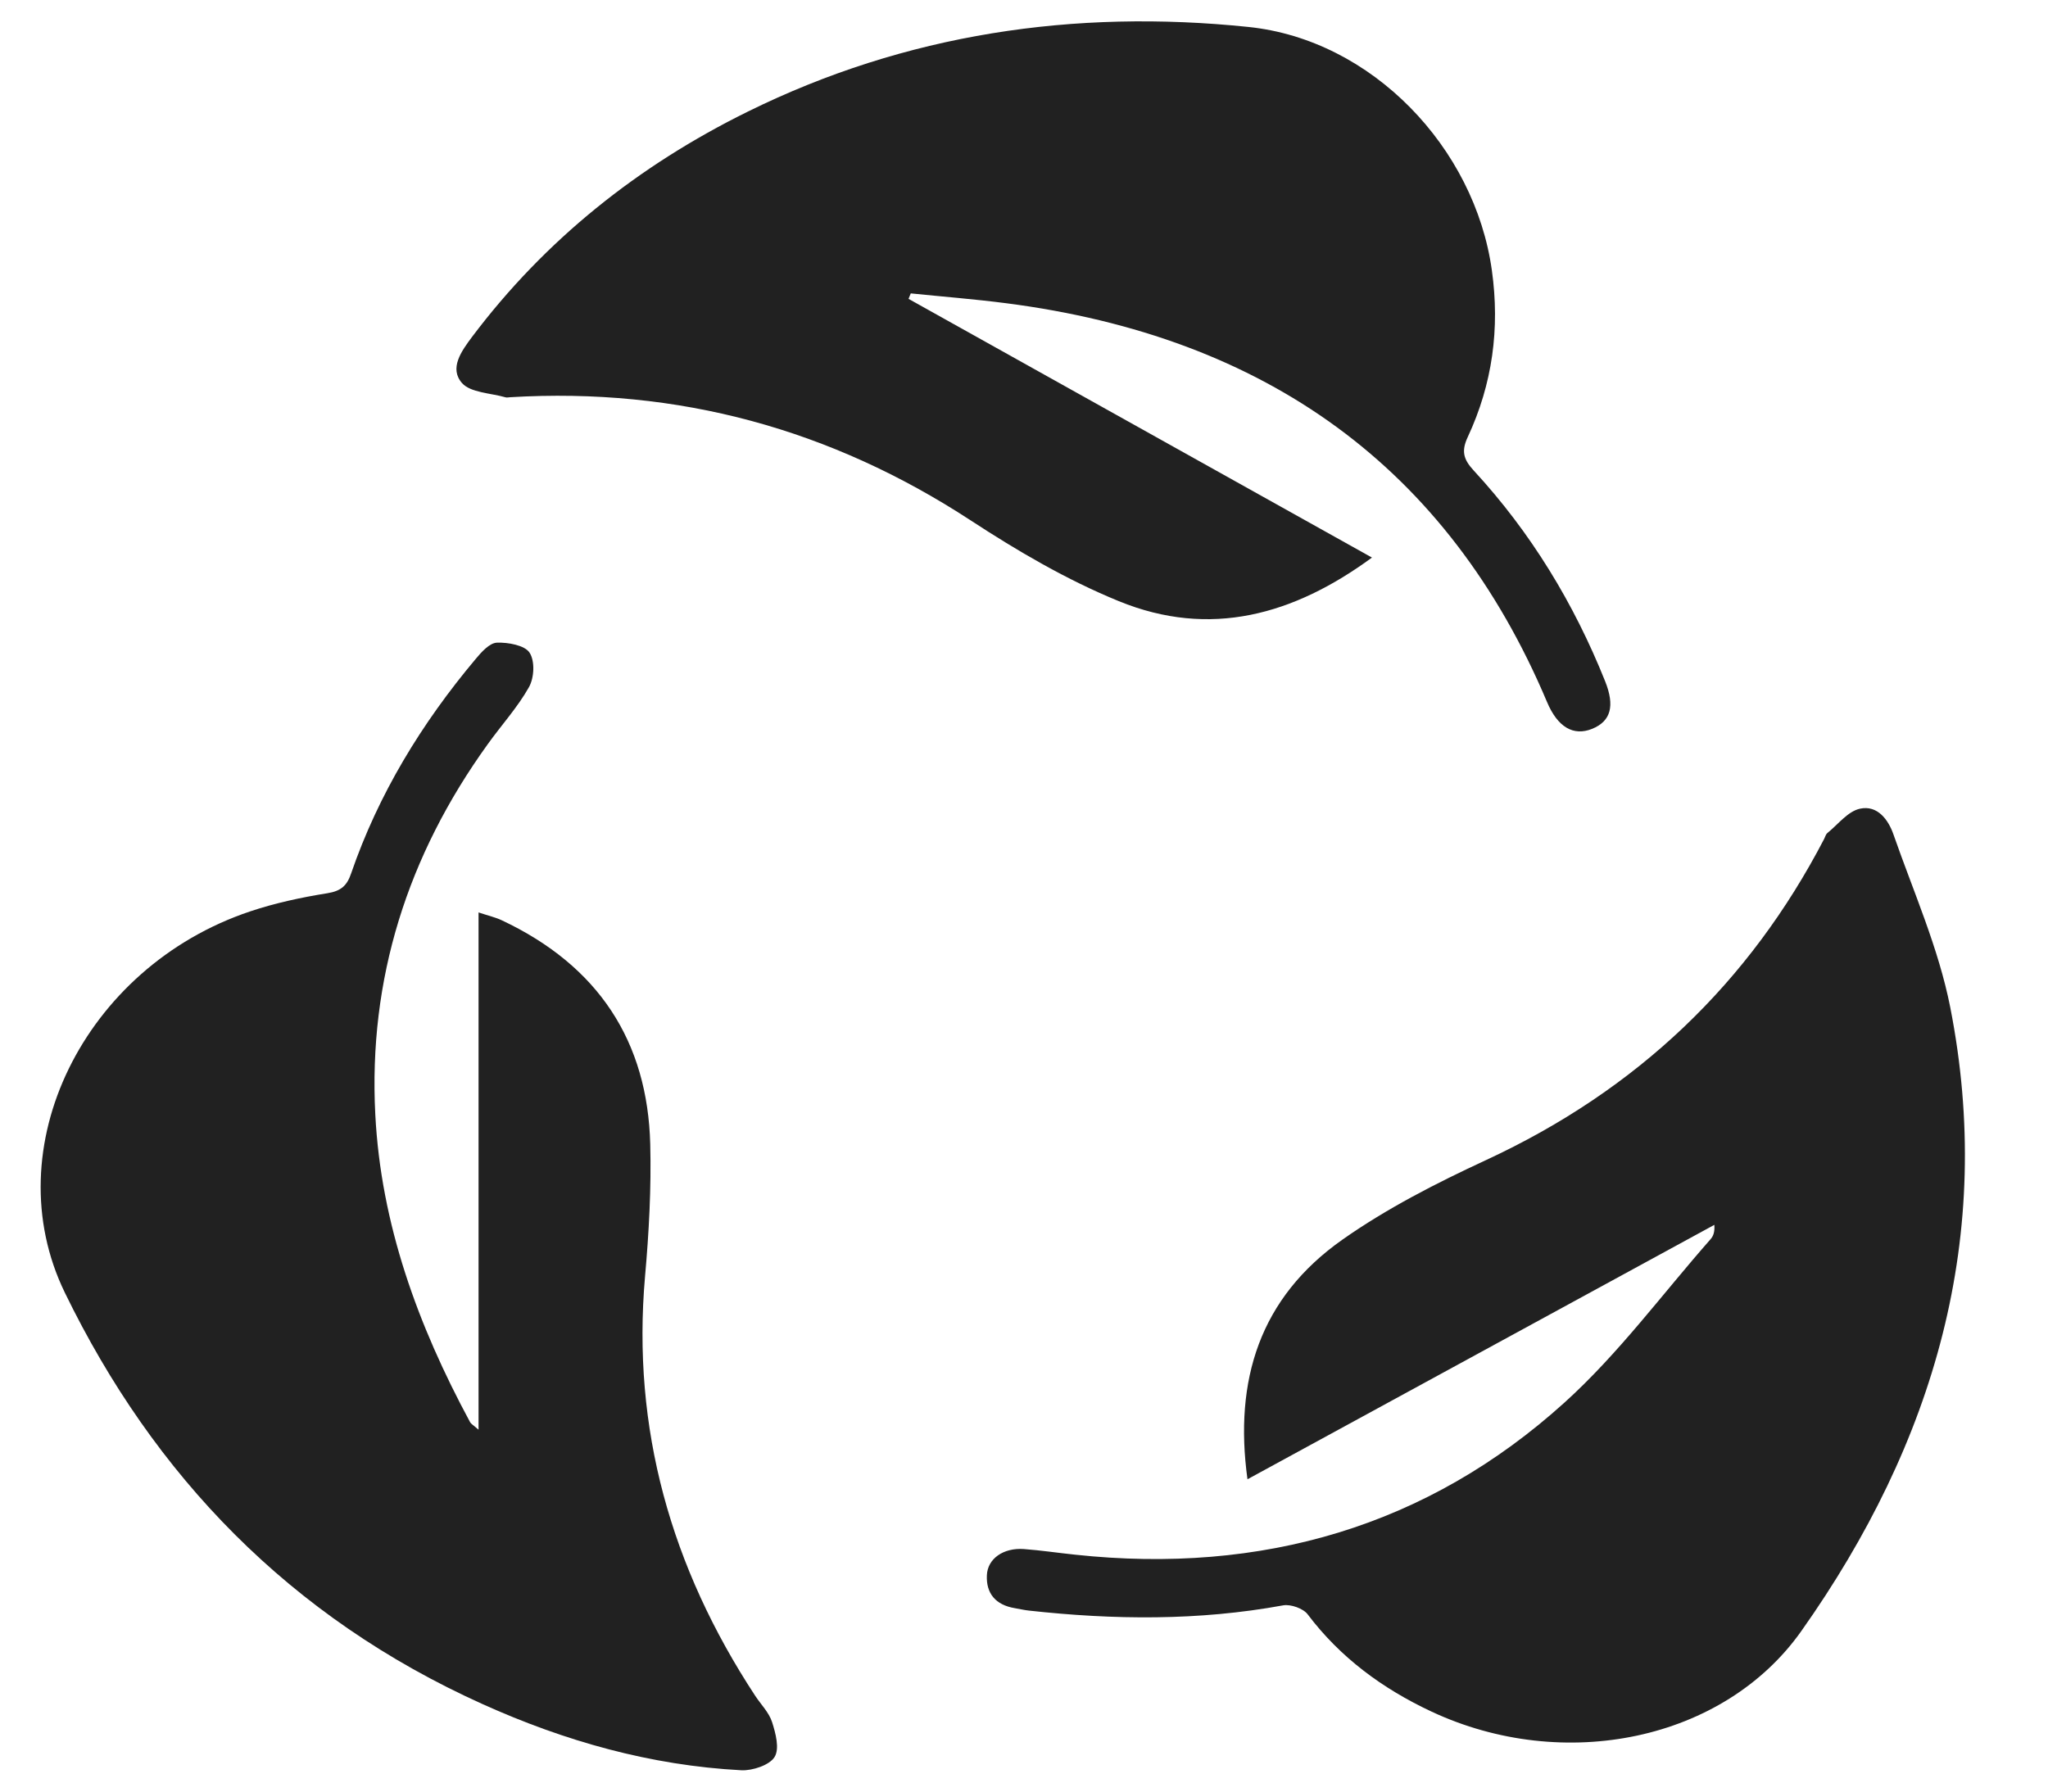
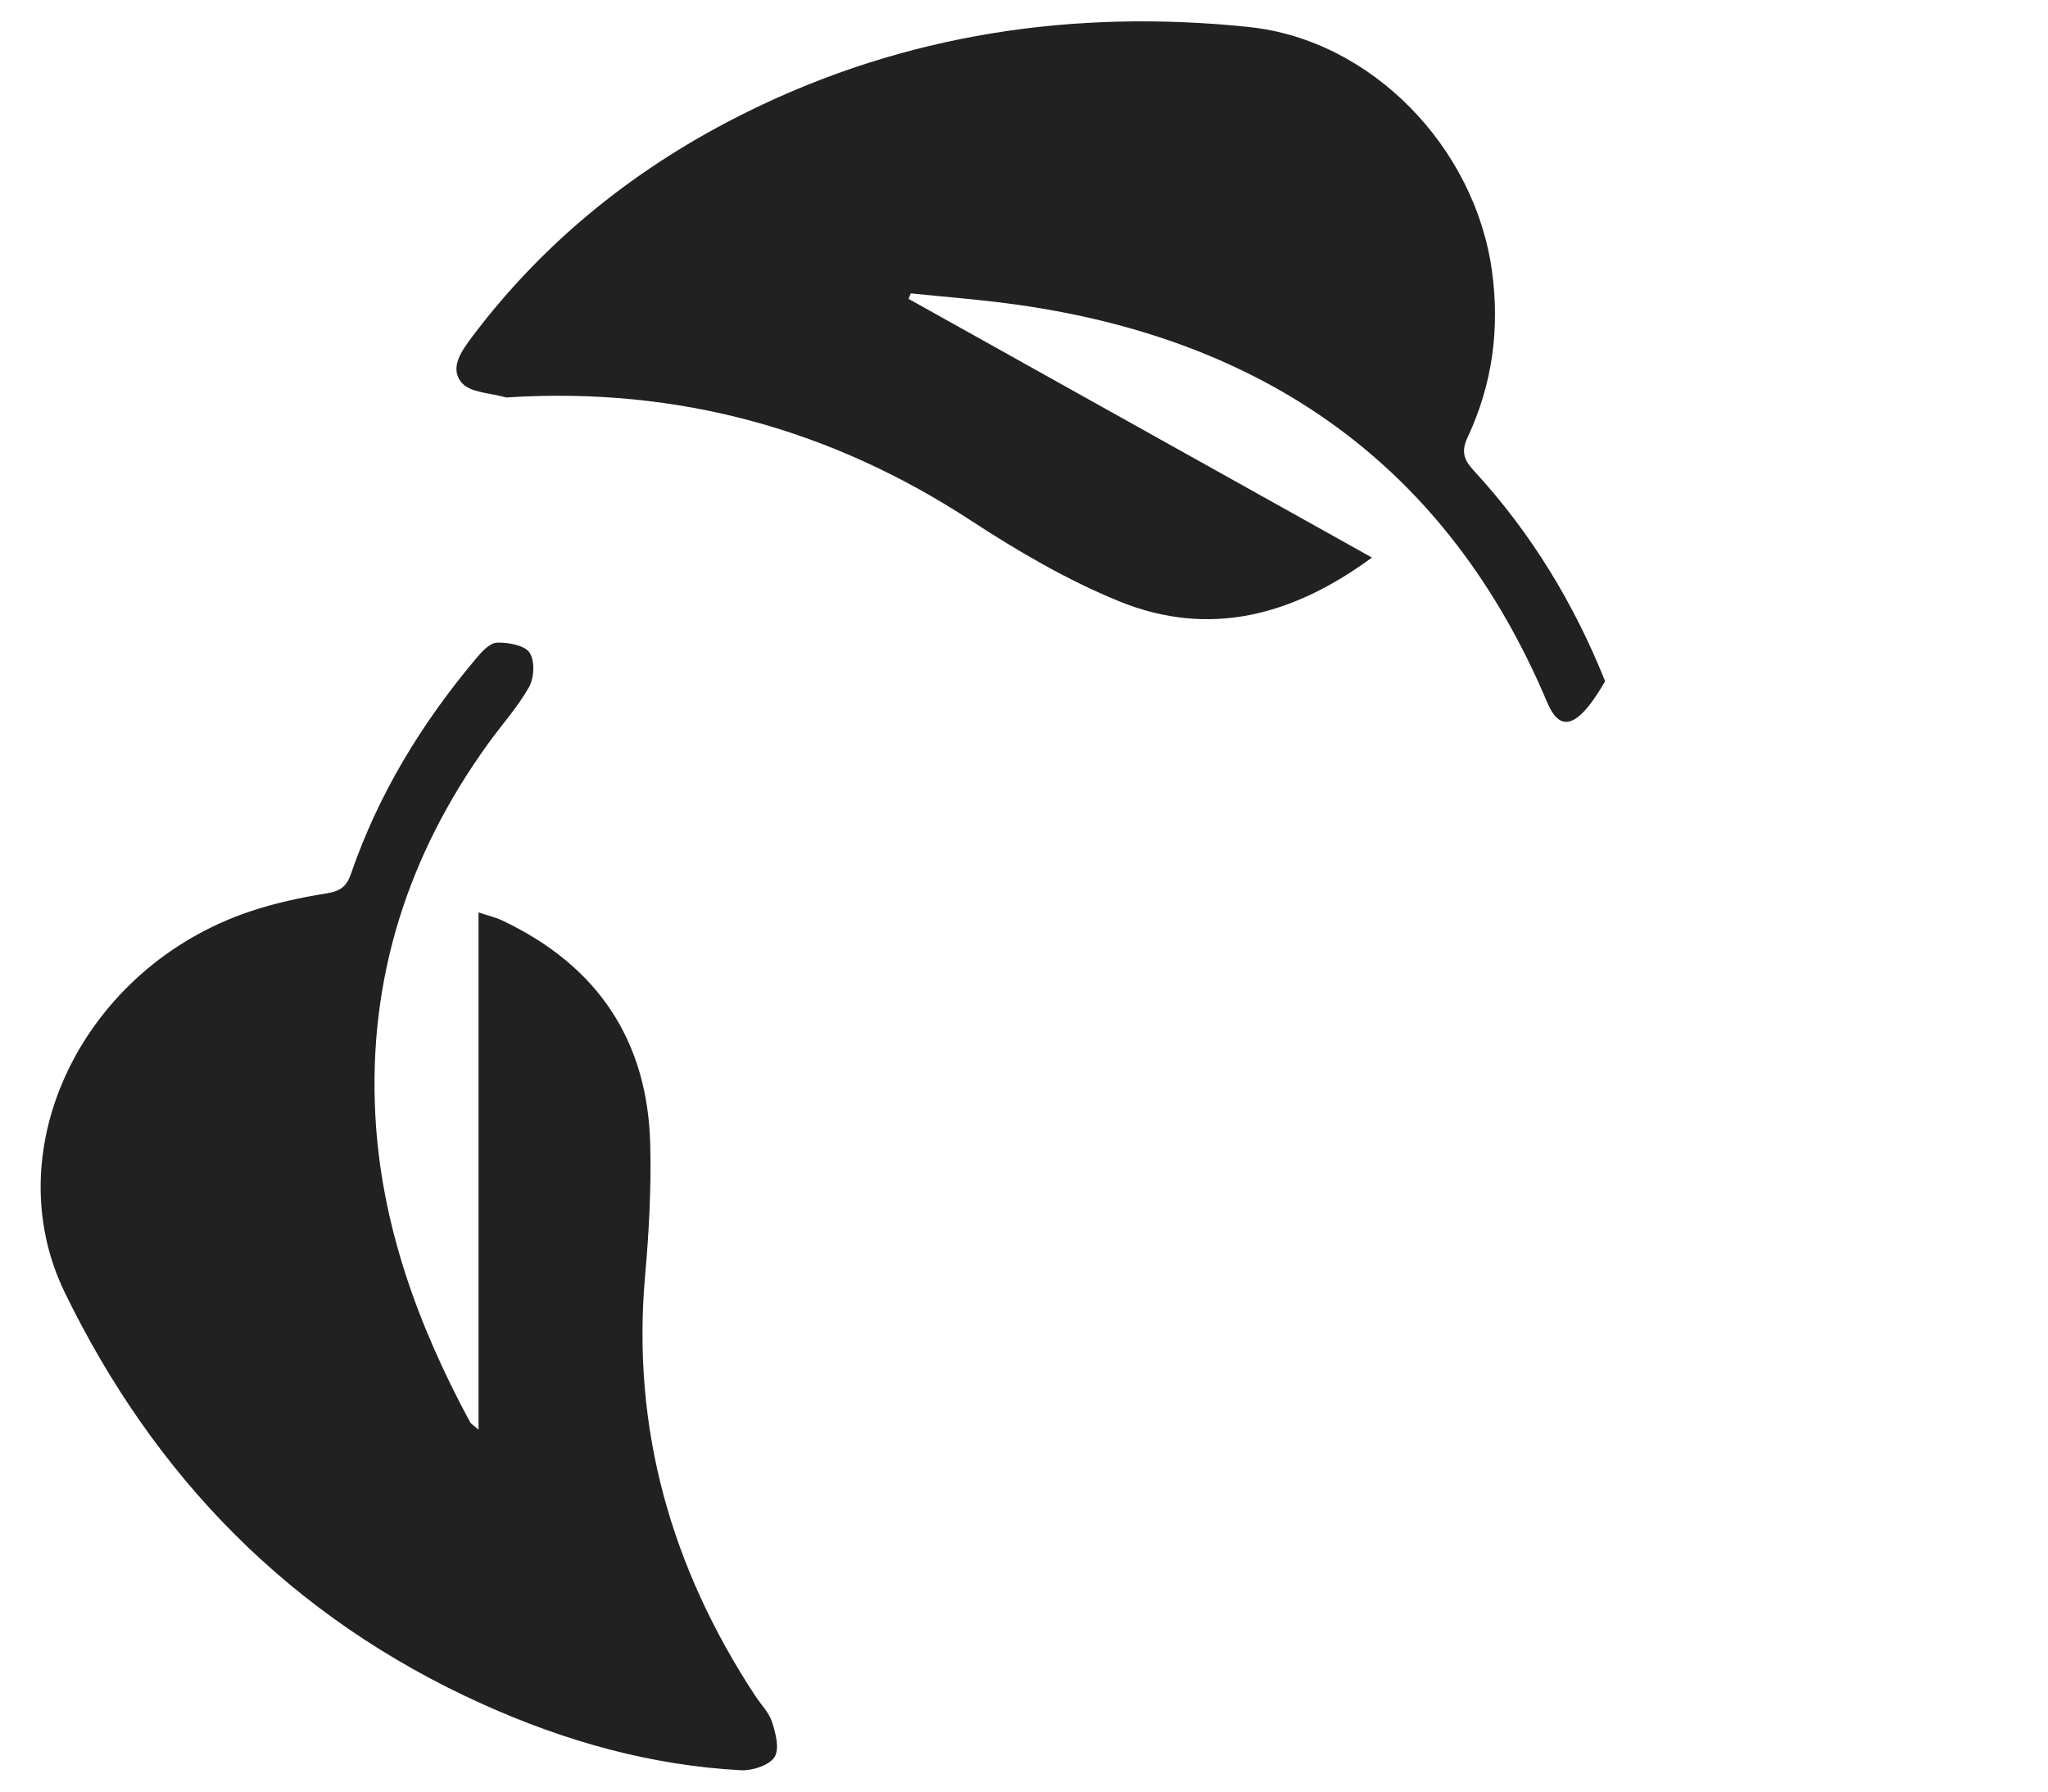
<svg xmlns="http://www.w3.org/2000/svg" width="24" height="21" viewBox="0 0 24 21" fill="none">
-   <path d="M14.619 17.34C14.459 16.176 14.763 15.212 15.732 14.53C16.252 14.164 16.833 13.867 17.416 13.597C19.191 12.774 20.501 11.517 21.377 9.833C21.389 9.809 21.396 9.779 21.415 9.764C21.54 9.663 21.654 9.51 21.797 9.479C22.002 9.434 22.13 9.61 22.189 9.781C22.423 10.452 22.718 11.115 22.854 11.805C23.38 14.477 22.675 16.905 21.108 19.12C20.201 20.402 18.327 20.788 16.775 20.062C16.198 19.792 15.704 19.426 15.324 18.922C15.273 18.854 15.125 18.801 15.037 18.817C14.045 18.999 13.051 18.988 12.054 18.878C12 18.872 11.946 18.859 11.892 18.85C11.665 18.812 11.555 18.675 11.565 18.464C11.573 18.269 11.76 18.14 11.998 18.157C12.199 18.172 12.398 18.202 12.598 18.223C14.791 18.458 16.729 17.891 18.334 16.44C18.968 15.867 19.479 15.169 20.045 14.526C20.078 14.489 20.096 14.44 20.09 14.357C18.283 15.342 16.477 16.327 14.619 17.339V17.34Z" fill="#212121" />
-   <path d="M16.077 6.536C15.164 7.206 14.183 7.485 13.11 7.046C12.501 6.797 11.923 6.458 11.374 6.099C9.74 5.032 7.951 4.538 5.978 4.656C5.96 4.657 5.94 4.662 5.924 4.657C5.75 4.607 5.515 4.603 5.415 4.491C5.261 4.317 5.407 4.116 5.534 3.946C6.387 2.814 7.475 1.943 8.766 1.307C10.612 0.397 12.586 0.104 14.631 0.316C16.078 0.466 17.283 1.73 17.483 3.17C17.578 3.851 17.49 4.501 17.2 5.123C17.124 5.286 17.148 5.383 17.269 5.514C17.943 6.244 18.446 7.076 18.81 7.985C18.926 8.275 18.878 8.453 18.658 8.543C18.437 8.632 18.253 8.522 18.129 8.228C16.97 5.482 14.838 3.946 11.789 3.554C11.418 3.506 11.044 3.477 10.673 3.439L10.647 3.503C12.449 4.509 14.251 5.516 16.077 6.535V6.536Z" fill="#212121" />
+   <path d="M16.077 6.536C15.164 7.206 14.183 7.485 13.11 7.046C12.501 6.797 11.923 6.458 11.374 6.099C9.74 5.032 7.951 4.538 5.978 4.656C5.96 4.657 5.94 4.662 5.924 4.657C5.75 4.607 5.515 4.603 5.415 4.491C5.261 4.317 5.407 4.116 5.534 3.946C6.387 2.814 7.475 1.943 8.766 1.307C10.612 0.397 12.586 0.104 14.631 0.316C16.078 0.466 17.283 1.73 17.483 3.17C17.578 3.851 17.49 4.501 17.2 5.123C17.124 5.286 17.148 5.383 17.269 5.514C17.943 6.244 18.446 7.076 18.81 7.985C18.437 8.632 18.253 8.522 18.129 8.228C16.97 5.482 14.838 3.946 11.789 3.554C11.418 3.506 11.044 3.477 10.673 3.439L10.647 3.503C12.449 4.509 14.251 5.516 16.077 6.535V6.536Z" fill="#212121" />
  <path d="M5.608 16.759V10.695C5.731 10.736 5.808 10.753 5.878 10.786C7.016 11.321 7.589 12.209 7.62 13.411C7.633 13.927 7.605 14.447 7.559 14.962C7.403 16.743 7.862 18.371 8.848 19.874C8.916 19.978 9.012 20.073 9.048 20.186C9.09 20.318 9.138 20.498 9.076 20.596C9.017 20.69 8.819 20.756 8.688 20.75C7.623 20.694 6.616 20.408 5.656 19.975C3.395 18.956 1.803 17.297 0.76 15.152C-0.065 13.456 0.985 11.335 2.931 10.683C3.223 10.585 3.53 10.519 3.836 10.47C4 10.444 4.067 10.378 4.115 10.237C4.434 9.31 4.939 8.48 5.576 7.722C5.642 7.643 5.736 7.537 5.823 7.533C5.954 7.528 6.149 7.564 6.205 7.649C6.27 7.747 6.261 7.943 6.199 8.054C6.066 8.291 5.876 8.499 5.715 8.724C4.774 10.03 4.316 11.476 4.398 13.064C4.464 14.349 4.897 15.536 5.509 16.67C5.52 16.69 5.545 16.703 5.609 16.759H5.608Z" fill="#212121" />
</svg>